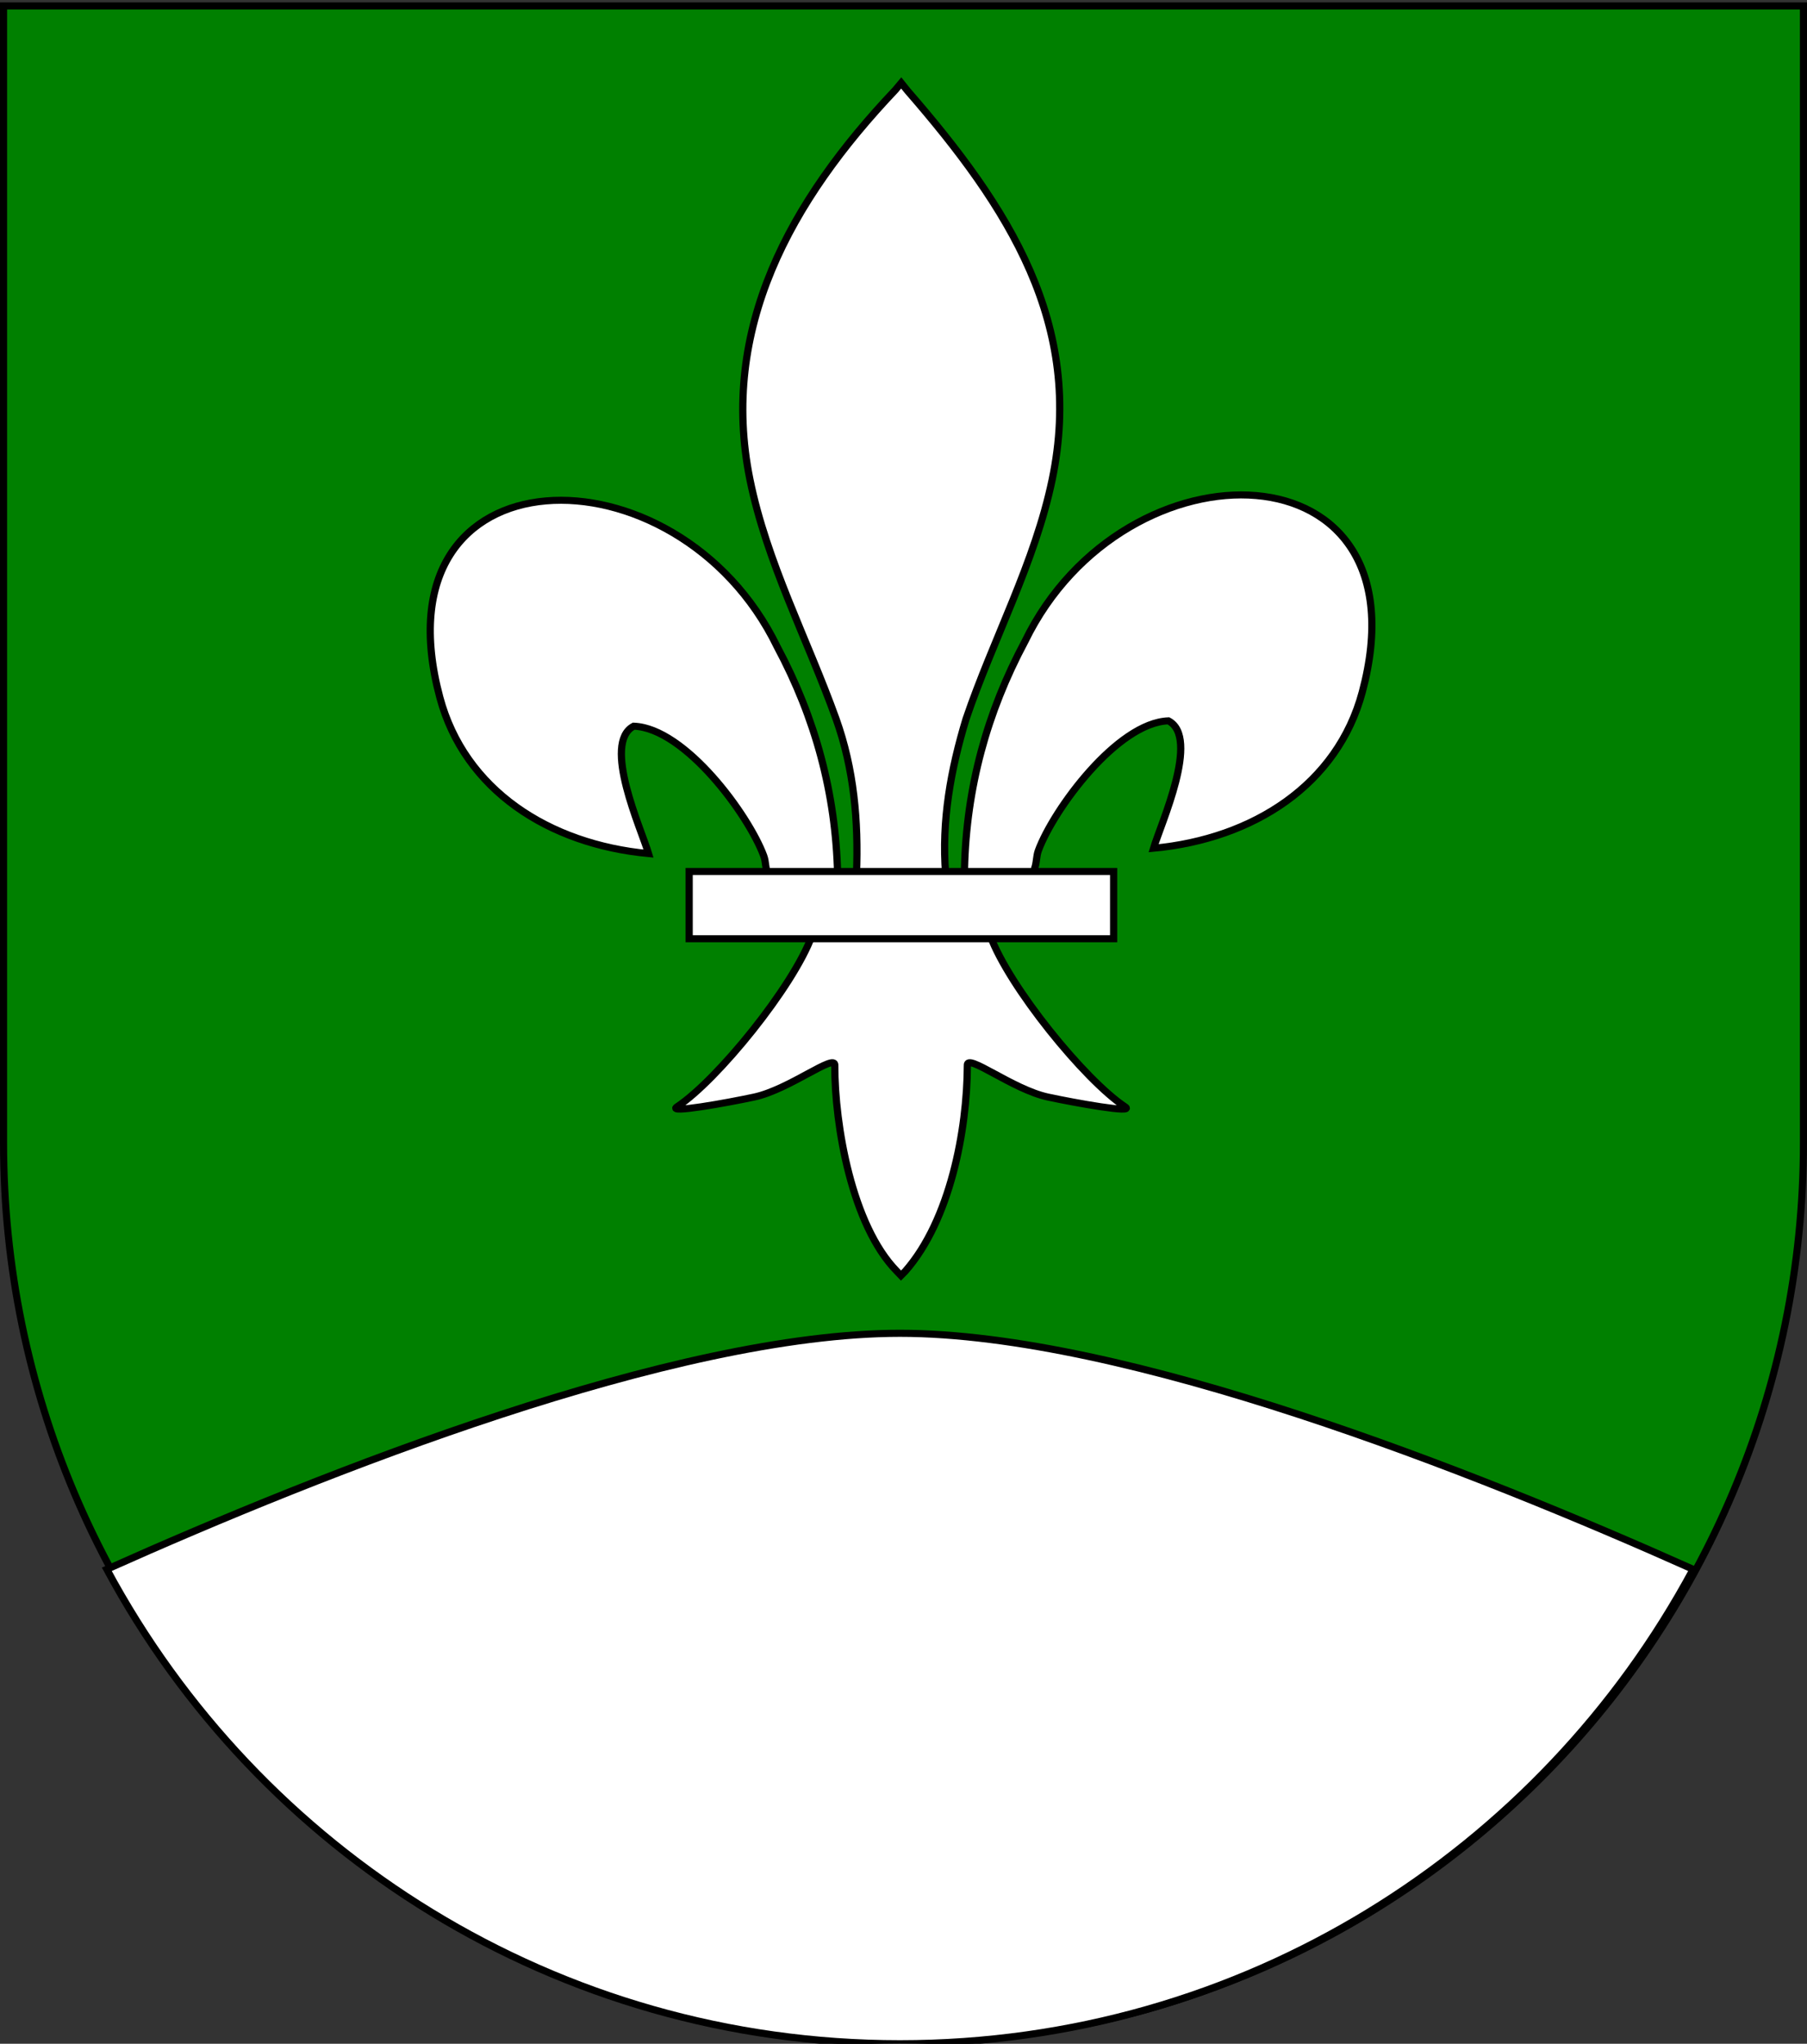
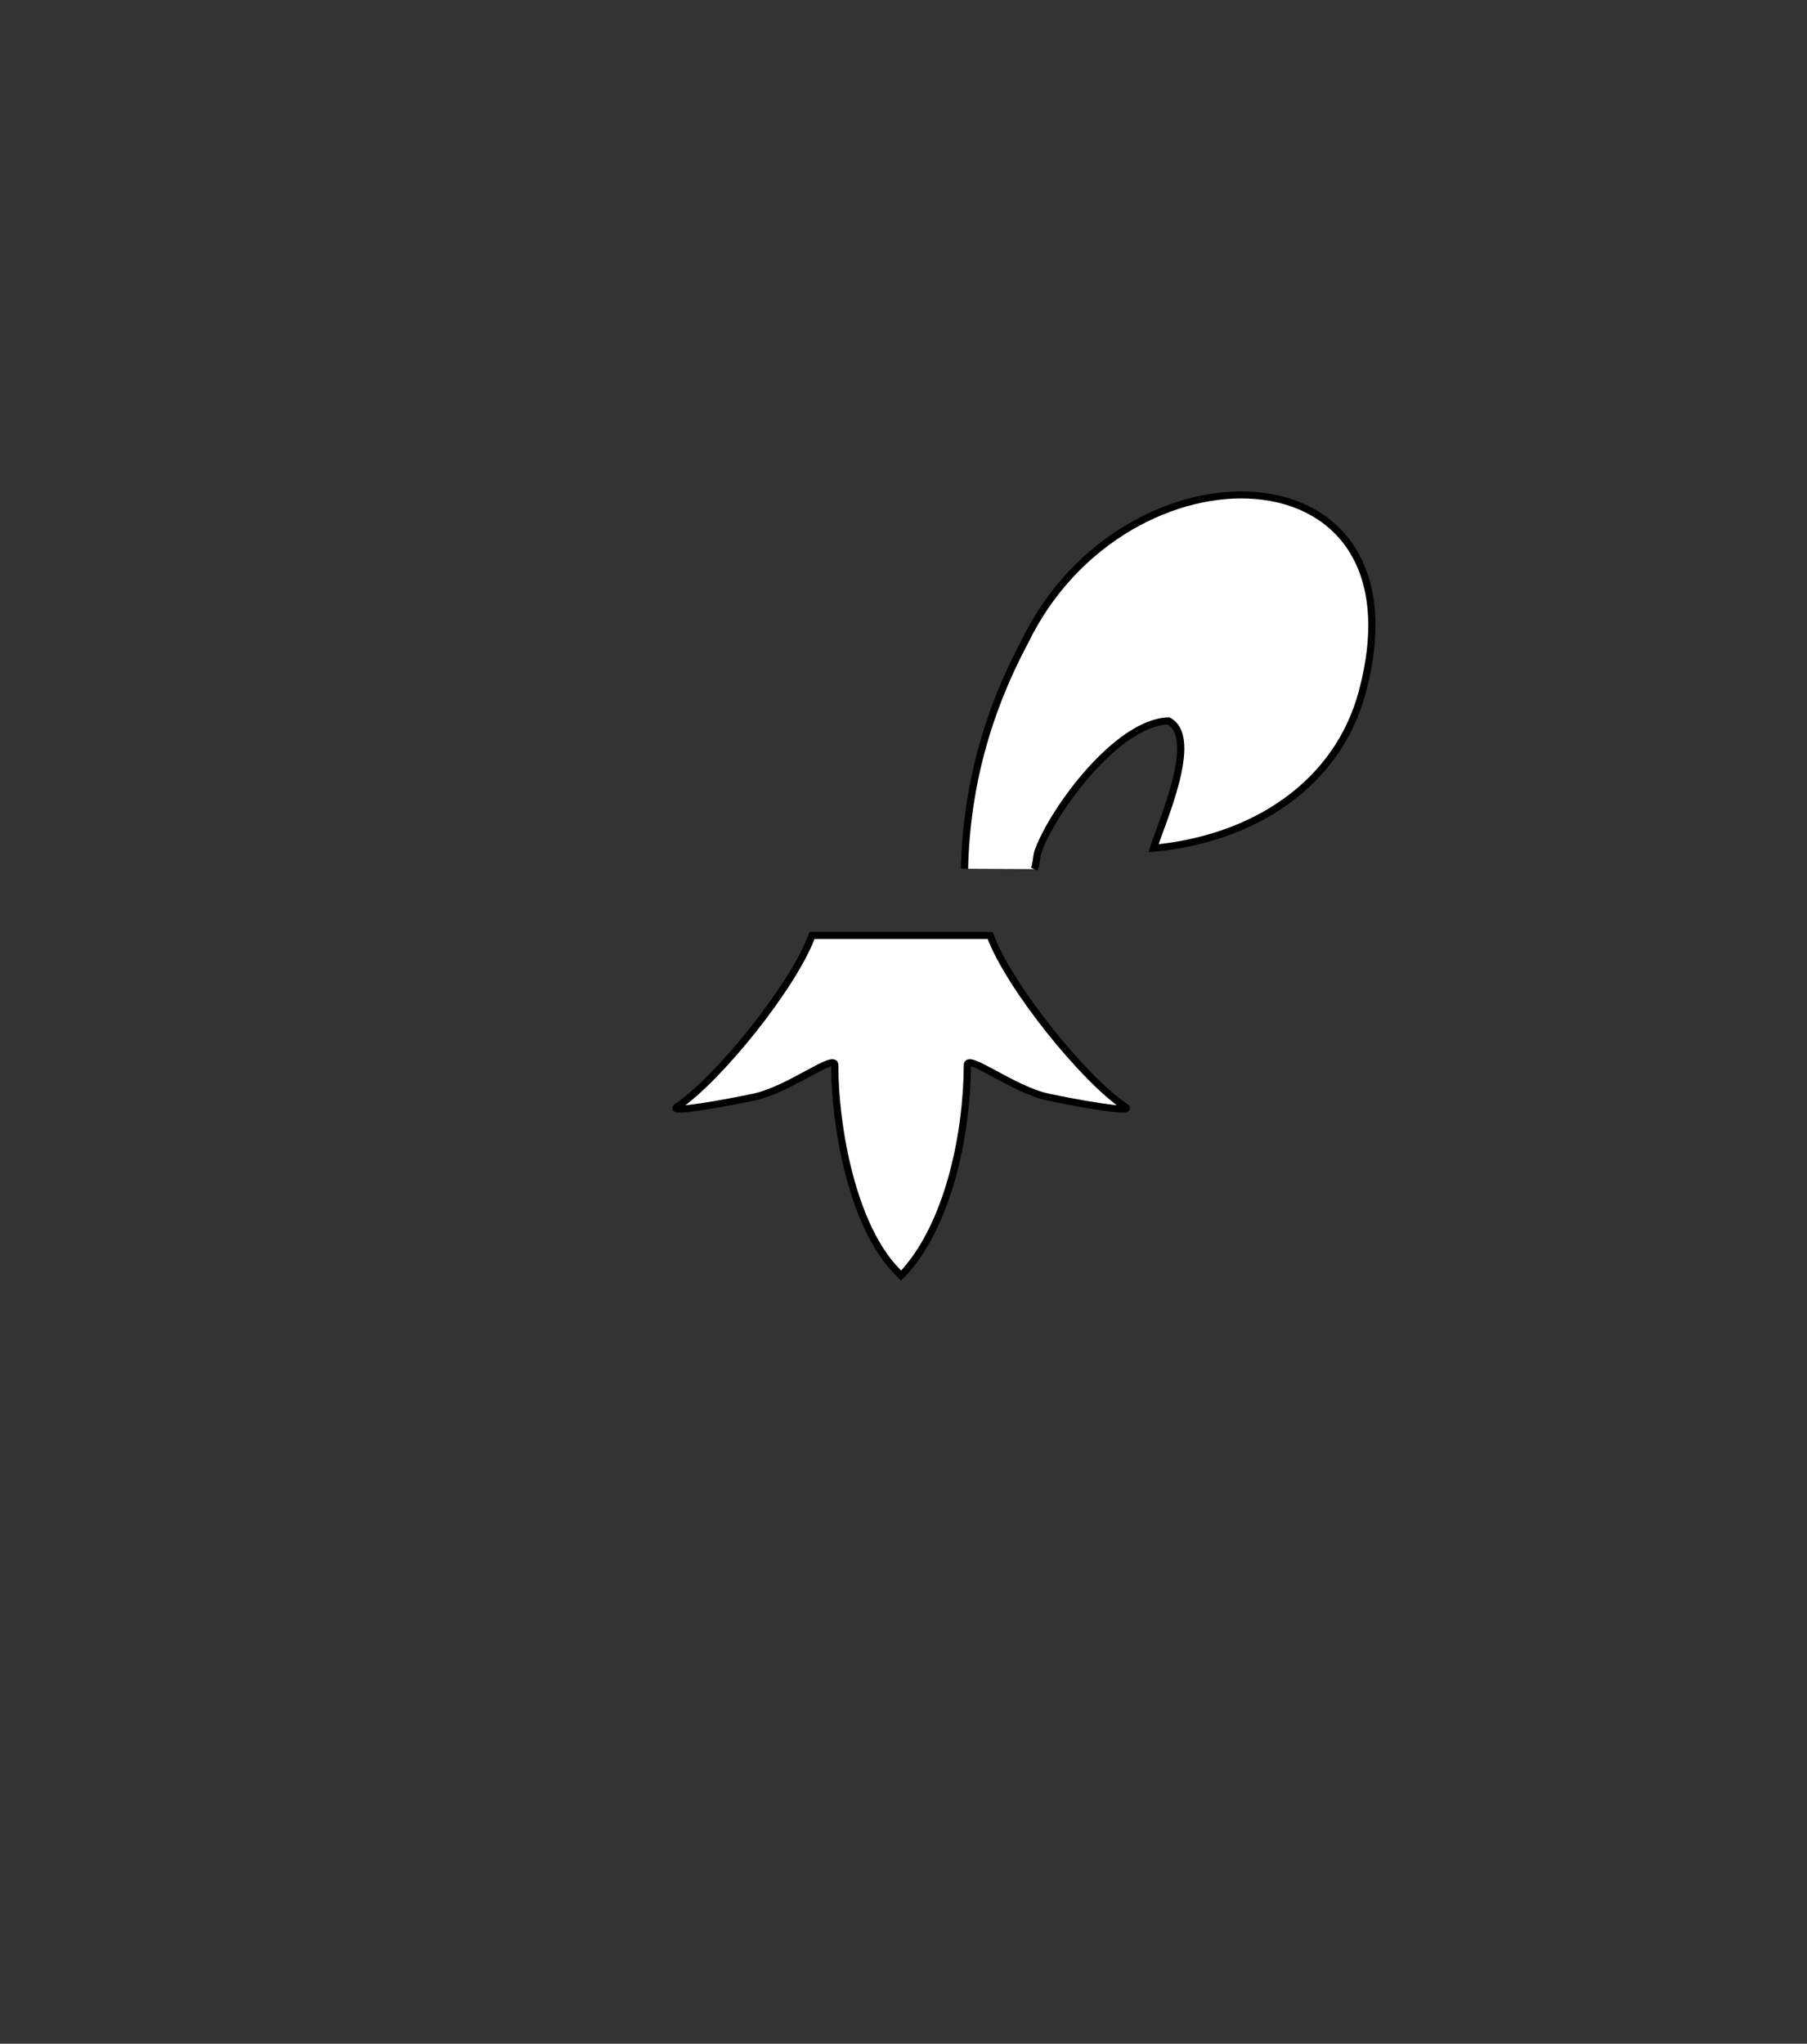
<svg xmlns="http://www.w3.org/2000/svg" xmlns:ns1="http://www.inkscape.org/namespaces/inkscape" xmlns:ns2="http://sodipodi.sourceforge.net/DTD/sodipodi-0.dtd" version="1.1" width="763" height="863" id="svg2" ns1:version="0.47 r22583" ns2:docname="Wappen Schloss Lilienmoor.svg">
  <rect width="100%" height="100%" fill="#333333" stroke="none" />
  <ns2:namedview pagecolor="#ffffff" bordercolor="#666666" borderopacity="1" objecttolerance="10" gridtolerance="10" guidetolerance="10" ns1:pageopacity="0" ns1:pageshadow="2" ns1:window-width="1920" ns1:window-height="1138" id="namedview599" showgrid="true" ns1:zoom="0.38673743" ns1:cx="-113.66797" ns1:cy="535.56585" ns1:window-x="-8" ns1:window-y="-8" ns1:window-maximized="1" ns1:current-layer="svg2">
    <ns1:grid type="xygrid" id="grid19005" />
  </ns2:namedview>
  <defs id="defs4">
    <ns1:perspective ns2:type="inkscape:persp3d" ns1:vp_x="0 : 431.5 : 1" ns1:vp_y="0 : 1000 : 0" ns1:vp_z="763.00006 : 431.5 : 1" ns1:persp3d-origin="381.50003 : 287.66667 : 1" id="perspective603" />
    <ns1:perspective id="perspective17537" ns1:persp3d-origin="0.5 : 0.33333333 : 1" ns1:vp_z="1 : 0.5 : 1" ns1:vp_y="0 : 1000 : 0" ns1:vp_x="0 : 0.5 : 1" ns2:type="inkscape:persp3d" />
  </defs>
-   <path style="fill:#008000;fill-opacity:1;stroke:#000000;stroke-width:3;stroke-miterlimit:4;stroke-opacity:1;stroke-dasharray:none" id="path2850" d="m 1.5,2.51 0,480 c 0,209.868 170.132,380 380,380 209.868,0 380,-170.132 380,-380 l 0,-480 -760,0 z" />
-   <path style="fill:#ffffff;stroke:#000000;stroke-width:3;stroke-linecap:butt;stroke-linejoin:miter;stroke-miterlimit:4;stroke-opacity:1;stroke-dasharray:none" id="path3325" d="M 380,563 C 284.743,563 137.545,621.298 45.094,662.656 109.202,781.909 235.124,863 380,863 524.876,863 650.798,781.909 714.906,662.656 622.455,621.298 475.257,563 380,563 z" />
  <g id="g11657" transform="matrix(4.337,0,0,4.242,2717.863,-3429.298)" style="stroke:#000000;stroke-width:0.699;stroke-miterlimit:4;stroke-opacity:1;stroke-dasharray:none">
    <g style="fill:#ffffff;stroke:#000000;stroke-width:5.389;stroke-miterlimit:4;stroke-opacity:1;stroke-dasharray:none;display:inline" id="g3362" transform="matrix(0.13,0,0,0.13,-585.679,815.76)">
      <path style="fill:#ffffff;fill-opacity:1;fill-rule:evenodd;stroke:#000000;stroke-width:5.389;stroke-linecap:butt;stroke-linejoin:miter;stroke-miterlimit:4;stroke-opacity:1;stroke-dasharray:none;display:inline" id="path3364" d="m 407.029,608.699 c 1.425,-61.956 16.751,-119.539 45.29,-174.109 74.714,-157.186 302.92,-153.432 252.615,38.811 -18.537,70.839 -81.509,112.474 -156.319,119.615 5.4,-18.665 35.1,-84.652 11.124,-97.562 -38.338,1.448 -85.944,67.705 -97.393,99.301 -1.653,4.536 -1.19,9.778 -3.036,14.24" />
      <g style="fill:#ffffff;stroke:#000000;stroke-width:5.389;stroke-miterlimit:4;stroke-opacity:1;stroke-dasharray:none;display:inline" id="g3366" transform="translate(-38.532,-48.577)">
        <g style="fill:#ffffff;fill-opacity:1;stroke:#000000;stroke-width:5.389;stroke-miterlimit:4;stroke-opacity:1;stroke-dasharray:none" id="g3368" transform="translate(0,4)">
-           <path style="fill:#ffffff;fill-opacity:1;fill-rule:evenodd;stroke:#000000;stroke-width:5.389;stroke-linecap:butt;stroke-linejoin:miter;stroke-miterlimit:4;stroke-opacity:1;stroke-dasharray:none" id="path3370" d="M 350.523,657.372 C 349.098,595.416 333.772,537.833 305.233,483.264 230.519,326.078 2.313,329.832 52.618,522.075 71.155,592.914 134.127,634.549 208.937,641.69 203.537,623.025 173.837,557.038 197.813,544.128 c 38.338,1.448 85.944,67.705 97.393,99.301 1.653,4.536 1.19,9.778 3.036,14.24" />
-           <path style="fill:#ffffff;fill-opacity:1;fill-rule:nonzero;stroke:#000000;stroke-width:5.389;stroke-linecap:butt;stroke-linejoin:miter;stroke-miterlimit:4;stroke-opacity:1;stroke-dasharray:none" id="path3372" d="m 393.626,57.12 c -78.714,84.849 -131.565,182.962 -108.781,298.031 12.57,63.484 43.042,122.28 64.531,183.438 13.436,38.37 16.872,78.452 15.281,118.781 l 66.781,0 c -3.197,-40.626 3.807,-79.998 15.281,-118.781 20.474,-61.538 51.626,-119.906 64.531,-183.438 C 535.379,236.372 478.744,146.792 402.813,57.495 l -4.64,-5.918 -4.547,5.543 z" />
-           <path style="fill:#ffffff;fill-opacity:1;fill-rule:evenodd;stroke:#000000;stroke-width:5.389;stroke-linecap:butt;stroke-linejoin:miter;stroke-miterlimit:4;stroke-opacity:1;stroke-dasharray:none" id="path3374" d="m 331.345,704.401 c -13.962,39.13 -70.888,110.792 -101.125,131.219 -7.842,5.298 37.486,-3.052 57.781,-7.5 26.619,-5.835 61.217,-34.198 60.406,-24.188 -0.076,45.838 12.811,122.324 46.406,157.469 l 3.182,3.388 3.287,-3.388 c 33.578,-39.171 46.238,-108.042 46.406,-157.469 -0.811,-10.01 33.787,18.353 60.406,24.188 20.295,4.448 65.623,12.798 57.781,7.5 -30.237,-20.427 -87.132,-92.089 -101.094,-131.219 l -133.438,0 z" />
-           <rect style="fill:#ffffff;fill-opacity:1;stroke:#000000;stroke-width:5.389;stroke-miterlimit:4;stroke-opacity:1;stroke-dasharray:none" id="rect3376" y="655.379" x="239.352" height="51.503" width="317.888" />
+           <path style="fill:#ffffff;fill-opacity:1;fill-rule:evenodd;stroke:#000000;stroke-width:5.389;stroke-linecap:butt;stroke-linejoin:miter;stroke-miterlimit:4;stroke-opacity:1;stroke-dasharray:none" id="path3374" d="m 331.345,704.401 c -13.962,39.13 -70.888,110.792 -101.125,131.219 -7.842,5.298 37.486,-3.052 57.781,-7.5 26.619,-5.835 61.217,-34.198 60.406,-24.188 -0.076,45.838 12.811,122.324 46.406,157.469 l 3.182,3.388 3.287,-3.388 c 33.578,-39.171 46.238,-108.042 46.406,-157.469 -0.811,-10.01 33.787,18.353 60.406,24.188 20.295,4.448 65.623,12.798 57.781,7.5 -30.237,-20.427 -87.132,-92.089 -101.094,-131.219 z" />
        </g>
      </g>
    </g>
  </g>
</svg>